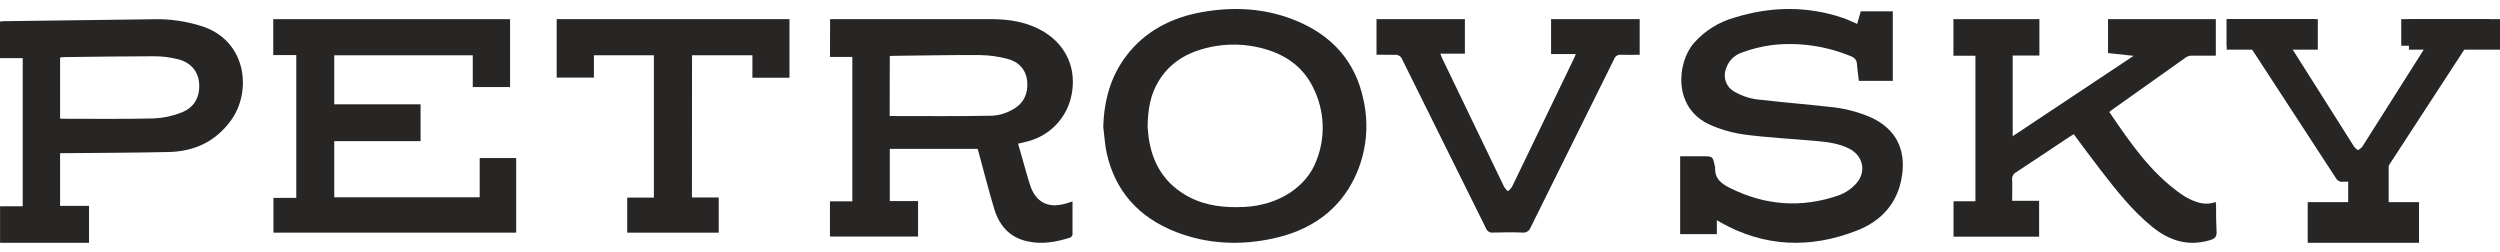
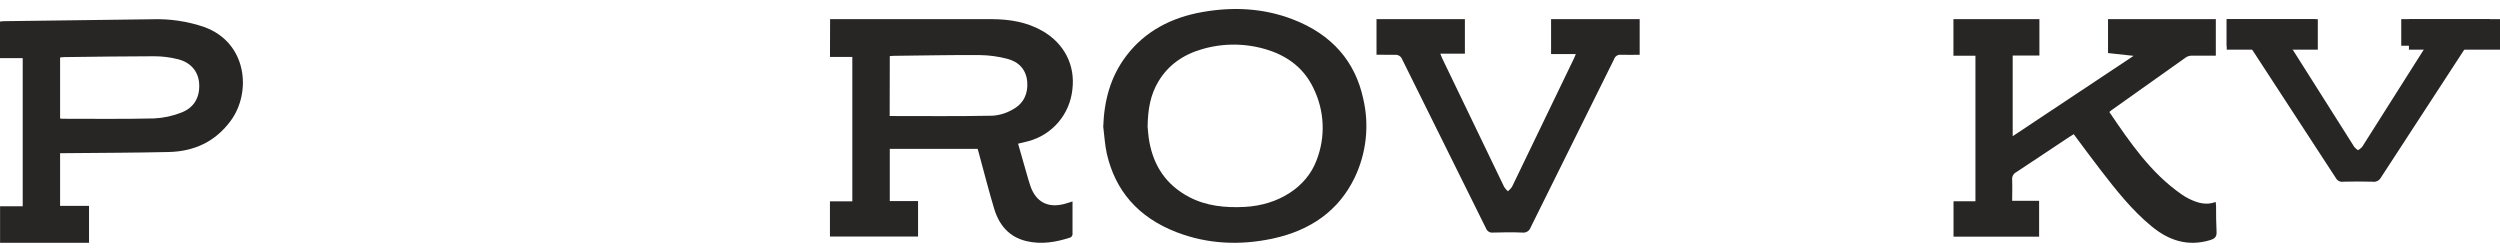
<svg xmlns="http://www.w3.org/2000/svg" width="139" height="14" viewBox="0 0 139 14" fill="none">
  <g clip-path="url(#clip0_19_417)">
    <path d="M46.153 1.065H50.664C52.172 1.065 53.682 1.065 55.19 1.065C56.15 1.073 57.082 1.227 57.928 1.703C59.165 2.394 59.8 3.622 59.622 4.997C59.549 5.661 59.28 6.287 58.848 6.795C58.416 7.302 57.842 7.667 57.2 7.843C57.013 7.897 56.823 7.936 56.605 7.988C56.764 8.542 56.922 9.094 57.079 9.644C57.145 9.873 57.209 10.105 57.286 10.332C57.59 11.221 58.25 11.578 59.159 11.344C59.312 11.305 59.462 11.255 59.632 11.2C59.632 11.827 59.632 12.43 59.632 13.035C59.627 13.07 59.614 13.104 59.594 13.133C59.574 13.163 59.547 13.187 59.515 13.204C58.713 13.467 57.896 13.606 57.057 13.403C56.107 13.175 55.555 12.517 55.282 11.625C54.968 10.589 54.706 9.538 54.418 8.492C54.399 8.424 54.379 8.357 54.356 8.276H49.472V11.181H51.044V13.152H46.145V11.195H47.389V3.166H46.147L46.153 1.065ZM49.466 6.451C51.39 6.451 53.287 6.471 55.184 6.433C55.592 6.406 55.987 6.281 56.337 6.07C56.913 5.751 57.168 5.203 57.114 4.546C57.054 3.858 56.635 3.431 56.003 3.269C55.498 3.137 54.979 3.067 54.457 3.062C52.872 3.052 51.287 3.087 49.694 3.104C49.625 3.104 49.55 3.113 49.472 3.119L49.466 6.451Z" fill="#282625" />
    <path d="M113.391 1.065V3.088H111.906V7.572C114.139 6.088 116.347 4.618 118.628 3.105L117.206 2.95V1.065H123.2V3.094C122.751 3.094 122.305 3.094 121.859 3.094C121.747 3.095 121.638 3.127 121.542 3.186C120.159 4.161 118.777 5.142 117.395 6.129C117.354 6.159 117.315 6.192 117.278 6.227C118.435 7.93 119.586 9.618 121.292 10.804C121.429 10.9 121.572 10.985 121.721 11.058C122.183 11.282 122.659 11.43 123.194 11.229C123.203 11.326 123.213 11.402 123.214 11.478C123.214 11.937 123.214 12.396 123.24 12.853C123.261 13.146 123.166 13.264 122.887 13.349C121.655 13.722 120.599 13.381 119.635 12.589C118.519 11.674 117.633 10.542 116.756 9.404C116.265 8.768 115.792 8.12 115.299 7.462C115.224 7.508 115.156 7.55 115.078 7.597C114.077 8.259 113.089 8.927 112.089 9.582C112.017 9.621 111.958 9.681 111.92 9.755C111.882 9.829 111.867 9.913 111.876 9.996C111.891 10.379 111.876 10.763 111.876 11.165H113.375V13.158H108.616V11.19H109.834V3.099H108.611V1.065H113.391Z" fill="#282625" />
-     <path d="M28.36 1.065V4.84H26.286V3.074H18.584V5.8H23.384V7.847H18.584V10.969H26.671V8.788H28.7V12.935H15.203V11.002H16.473V3.062H15.194V1.065H28.36Z" fill="#282625" />
-     <path d="M95.457 12.249V13.016H93.417V8.687H94.639C95.235 8.687 95.235 8.687 95.349 9.266C95.355 9.283 95.359 9.301 95.362 9.319C95.327 9.93 95.703 10.209 96.194 10.455C98.161 11.436 100.182 11.576 102.247 10.856C102.616 10.718 102.947 10.492 103.21 10.197C103.793 9.543 103.586 8.641 102.799 8.256C102.208 7.962 101.563 7.89 100.919 7.833C99.624 7.717 98.322 7.655 97.032 7.486C96.357 7.398 95.698 7.213 95.075 6.936C93.024 6.024 93.217 3.529 94.167 2.407C94.772 1.718 95.561 1.222 96.44 0.977C98.451 0.357 100.466 0.318 102.473 0.998C102.734 1.086 102.981 1.211 103.258 1.329C103.328 1.089 103.394 0.858 103.459 0.629H105.24V4.498H103.354C103.318 4.205 103.271 3.892 103.248 3.58C103.248 3.483 103.219 3.388 103.163 3.309C103.107 3.23 103.029 3.171 102.938 3.139C101.539 2.552 100.015 2.334 98.51 2.506C97.943 2.582 97.386 2.722 96.85 2.922C96.643 2.989 96.455 3.104 96.302 3.259C96.148 3.414 96.033 3.604 95.967 3.812C95.877 4.042 95.871 4.296 95.951 4.529C96.032 4.762 96.192 4.958 96.404 5.082C96.871 5.356 97.396 5.517 97.935 5.552C99.193 5.699 100.455 5.799 101.712 5.94C102.509 6.011 103.289 6.209 104.023 6.528C105.384 7.15 105.973 8.269 105.753 9.761C105.525 11.295 104.612 12.284 103.241 12.821C100.662 13.826 98.119 13.749 95.664 12.365C95.614 12.324 95.557 12.299 95.457 12.249Z" fill="#282625" />
    <path d="M3.341 8.519V11.445H4.95V13.5H0.004V11.47H1.263V3.232H0L0 1.197C0.063 1.189 0.122 1.179 0.182 1.178C2.934 1.141 5.686 1.105 8.437 1.071C9.433 1.035 10.426 1.183 11.37 1.507C13.751 2.381 13.988 5.133 12.835 6.705C11.972 7.885 10.787 8.421 9.378 8.452C7.479 8.495 5.577 8.497 3.677 8.516L3.341 8.519ZM3.341 6.588C3.397 6.588 3.432 6.603 3.465 6.603C5.167 6.603 6.869 6.625 8.571 6.584C9.088 6.56 9.597 6.451 10.079 6.26C10.807 5.984 11.128 5.384 11.072 4.626C11.022 3.971 10.606 3.465 9.88 3.289C9.455 3.183 9.019 3.129 8.581 3.128C6.905 3.128 5.235 3.156 3.557 3.175C3.487 3.175 3.419 3.188 3.341 3.197V6.588Z" fill="#282625" />
    <path d="M61.34 7.04C61.391 5.615 61.725 4.271 62.643 3.077C63.662 1.751 65.097 0.977 66.86 0.668C68.567 0.367 70.248 0.454 71.856 1.067C74.075 1.914 75.358 3.438 75.8 5.507C76.142 6.983 75.969 8.529 75.31 9.895C74.437 11.695 72.888 12.812 70.745 13.269C68.938 13.652 67.146 13.575 65.424 12.913C63.249 12.077 62.008 10.574 61.541 8.554C61.429 8.059 61.406 7.547 61.34 7.04ZM63.807 7.04C63.828 7.226 63.843 7.576 63.909 7.912C64.154 9.205 64.812 10.273 66.132 10.963C67.084 11.457 68.129 11.56 69.209 11.504C71.073 11.408 72.639 10.412 73.196 8.923C73.451 8.276 73.567 7.584 73.537 6.89C73.507 6.196 73.332 5.516 73.023 4.893C72.538 3.876 71.7 3.167 70.525 2.786C69.327 2.397 68.038 2.38 66.83 2.735C65.762 3.043 64.942 3.637 64.41 4.525C63.967 5.262 63.821 6.058 63.807 7.042V7.04Z" fill="#282625" />
    <path d="M76.534 3.042V1.065H81.448V2.985H80.081C80.125 3.093 80.148 3.165 80.181 3.232C81.329 5.62 82.479 8.007 83.631 10.392C83.689 10.48 83.758 10.562 83.837 10.633C83.926 10.565 84.003 10.483 84.067 10.39C85.221 8.008 86.373 5.622 87.521 3.232C87.551 3.169 87.573 3.105 87.615 3.007H86.24V1.065H91.166V3.046C90.815 3.046 90.468 3.057 90.123 3.046C90.042 3.036 89.961 3.054 89.892 3.098C89.823 3.141 89.771 3.207 89.746 3.285C88.202 6.406 86.654 9.526 85.103 12.645C85.072 12.738 85.009 12.817 84.927 12.869C84.844 12.921 84.746 12.943 84.649 12.931C84.106 12.908 83.561 12.915 83.017 12.931C82.933 12.943 82.847 12.926 82.775 12.882C82.702 12.838 82.647 12.77 82.619 12.69C81.071 9.56 79.511 6.436 77.964 3.306C77.934 3.222 77.876 3.15 77.8 3.103C77.724 3.056 77.634 3.037 77.546 3.049C77.208 3.05 76.876 3.042 76.534 3.042Z" fill="#282625" />
    <path d="M123.806 2.569V1.065H128.722V2.527H127.347C127.39 2.609 127.414 2.669 127.447 2.716C128.595 4.535 129.746 6.352 130.898 8.169C130.959 8.239 131.028 8.301 131.104 8.353C131.189 8.303 131.267 8.24 131.335 8.168C132.49 6.352 133.641 4.534 134.789 2.715C134.819 2.668 134.843 2.618 134.884 2.544H133.509V1.065H138.437V2.574C138.087 2.574 137.739 2.582 137.393 2.574C137.319 2.562 137.243 2.574 137.176 2.606C137.109 2.639 137.053 2.691 137.016 2.756C135.471 5.128 133.922 7.504 132.371 9.885C132.326 9.964 132.259 10.026 132.178 10.065C132.097 10.104 132.006 10.117 131.917 10.103C131.373 10.086 130.829 10.09 130.284 10.103C130.207 10.116 130.128 10.105 130.057 10.073C129.986 10.04 129.927 9.987 129.887 9.92C128.337 7.536 126.777 5.157 125.228 2.773C125.186 2.702 125.124 2.645 125.049 2.61C124.974 2.575 124.89 2.563 124.809 2.577C124.478 2.577 124.148 2.569 123.806 2.569Z" fill="#282625" />
-     <path d="M38.472 10.98H39.961V12.935H34.873V10.987H36.355V3.072H33.022V4.316H30.951V1.065H43.895V4.323H41.834V3.072H38.477L38.472 10.98Z" fill="#282625" />
-     <path d="M134.497 11.239H128.308V13.5H134.497V11.239Z" fill="#282625" />
-     <path d="M132.809 8.413H130.559V12.37H132.809V8.413Z" fill="#282625" />
    <path d="M139 1.065H133.936V2.761H139V1.065Z" fill="#282625" />
    <path d="M128.87 1.065H123.806V2.761H128.87V1.065Z" fill="#282625" />
  </g>
  <defs>
    <clipPath id="clip0_19_417">
      <rect width="139" height="13" fill="white" transform="translate(0 0.5)" />
    </clipPath>
  </defs>
</svg>